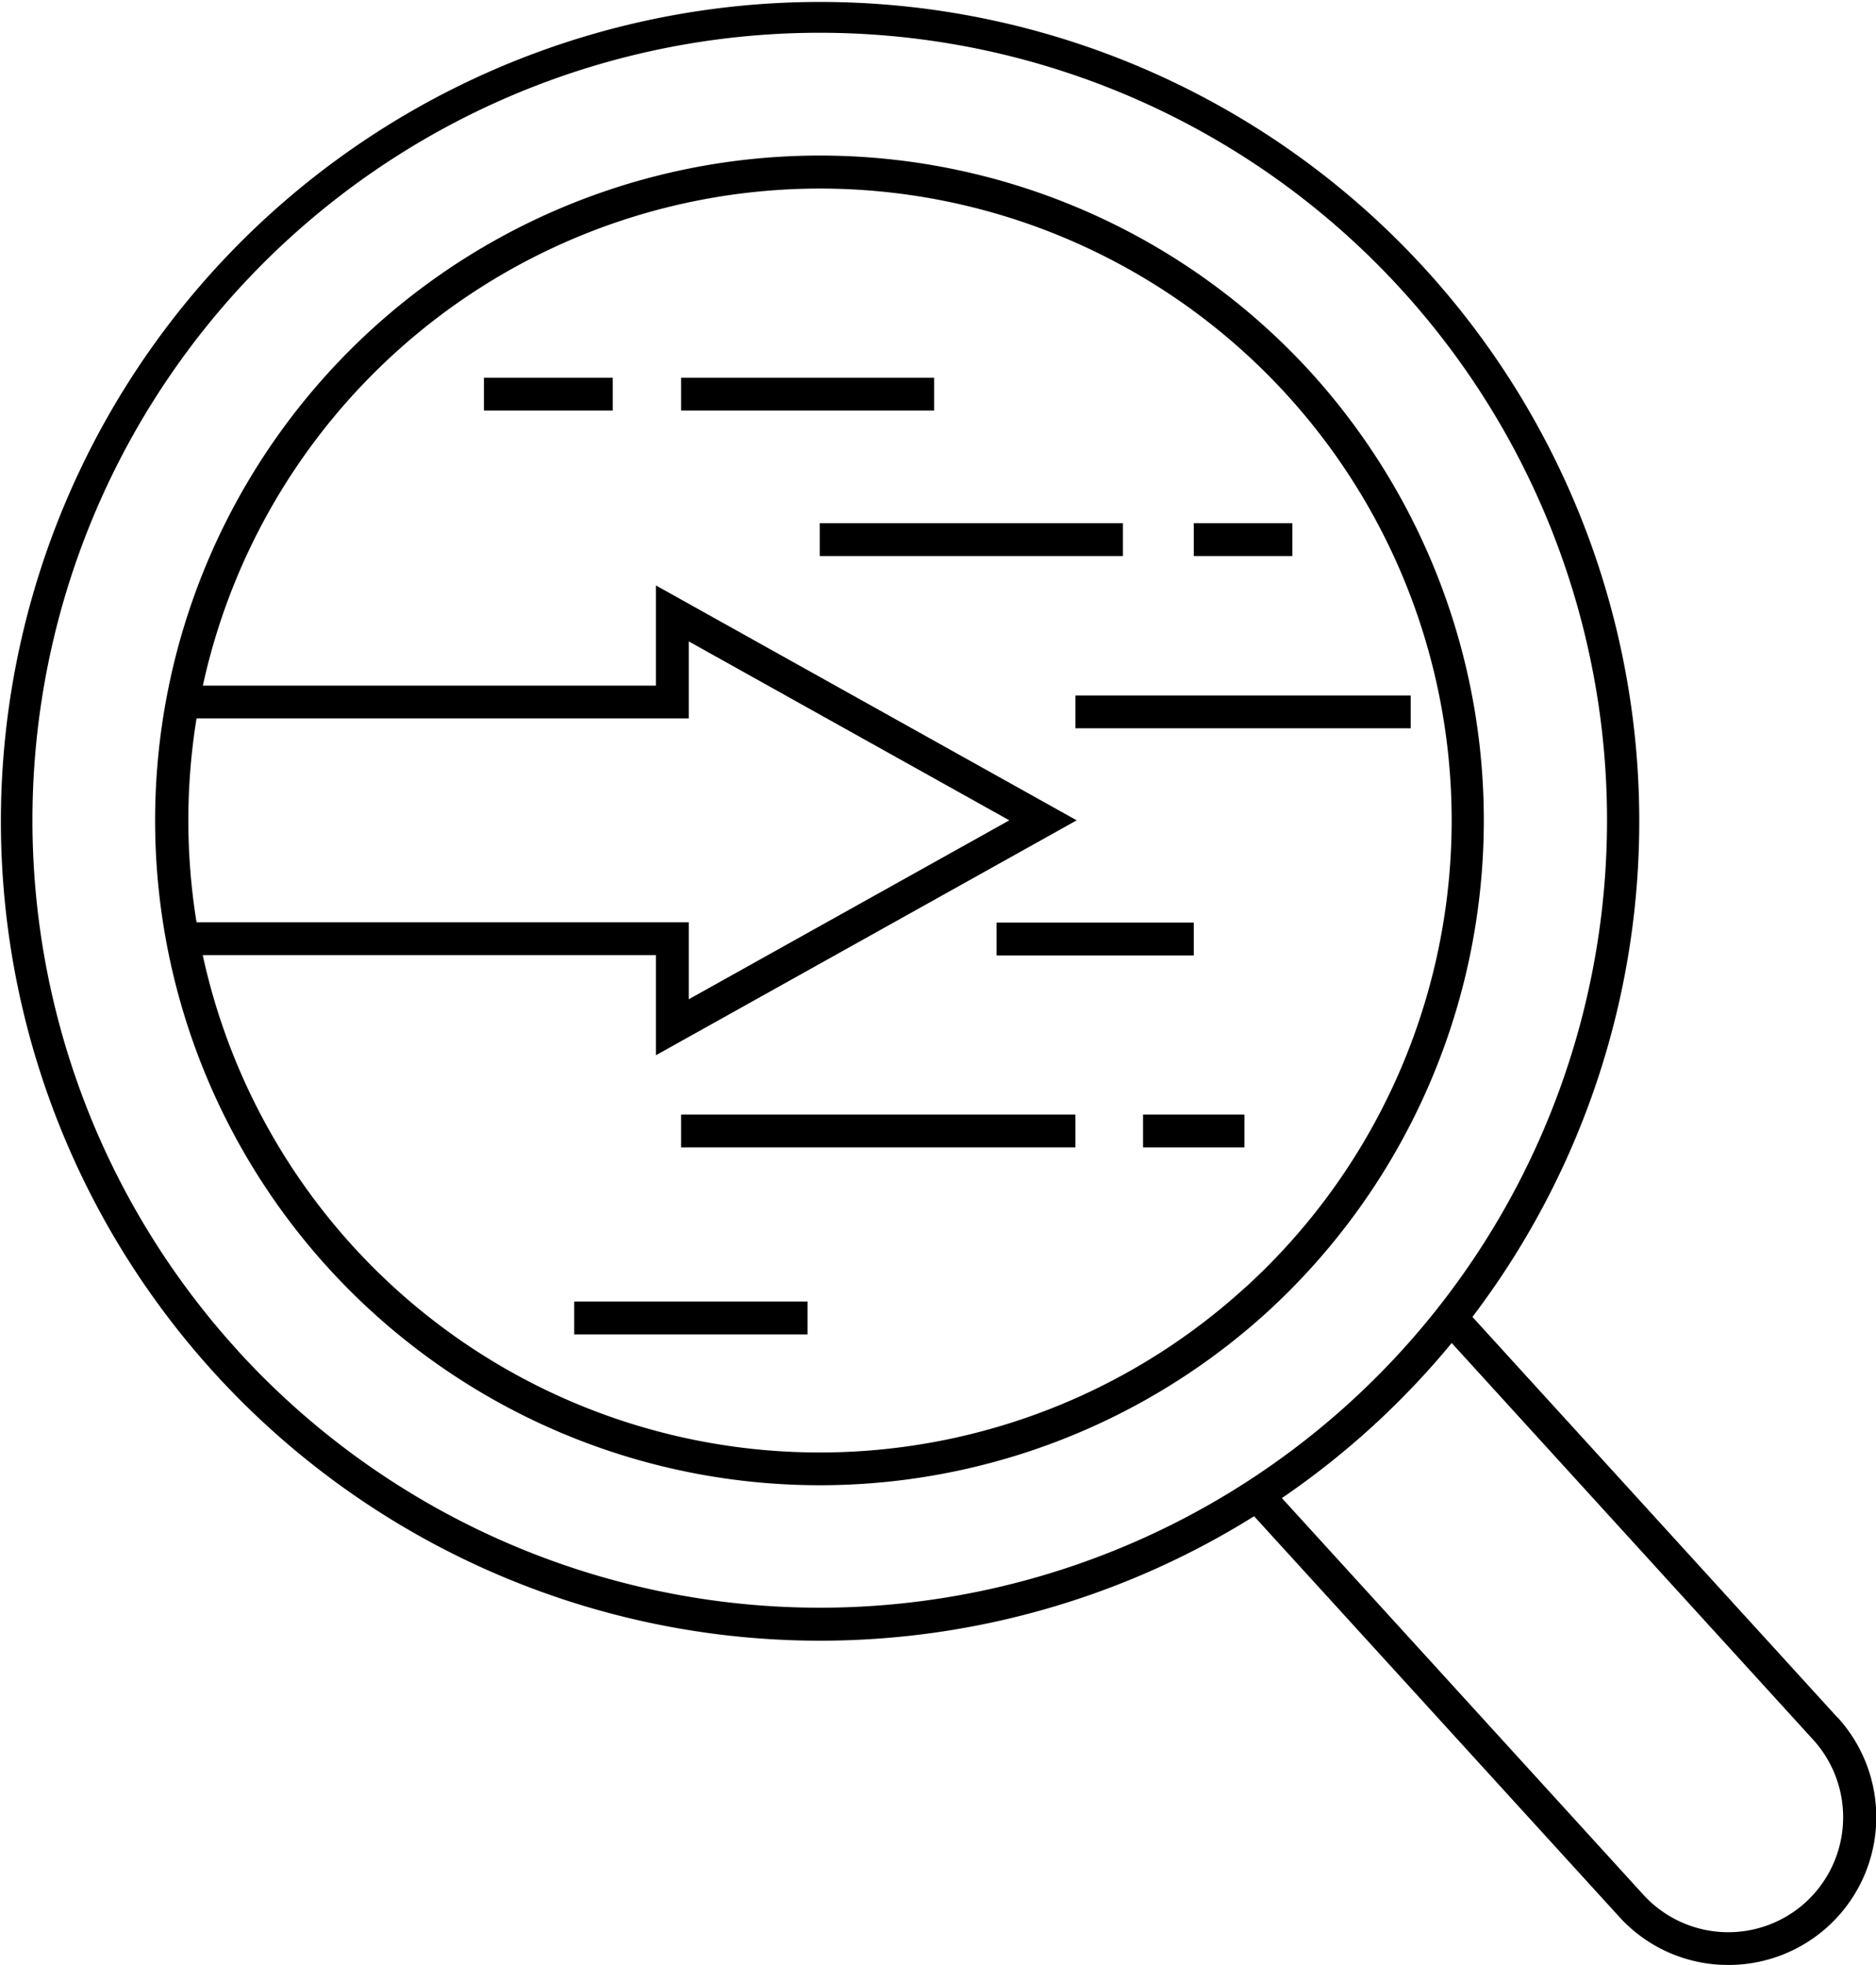
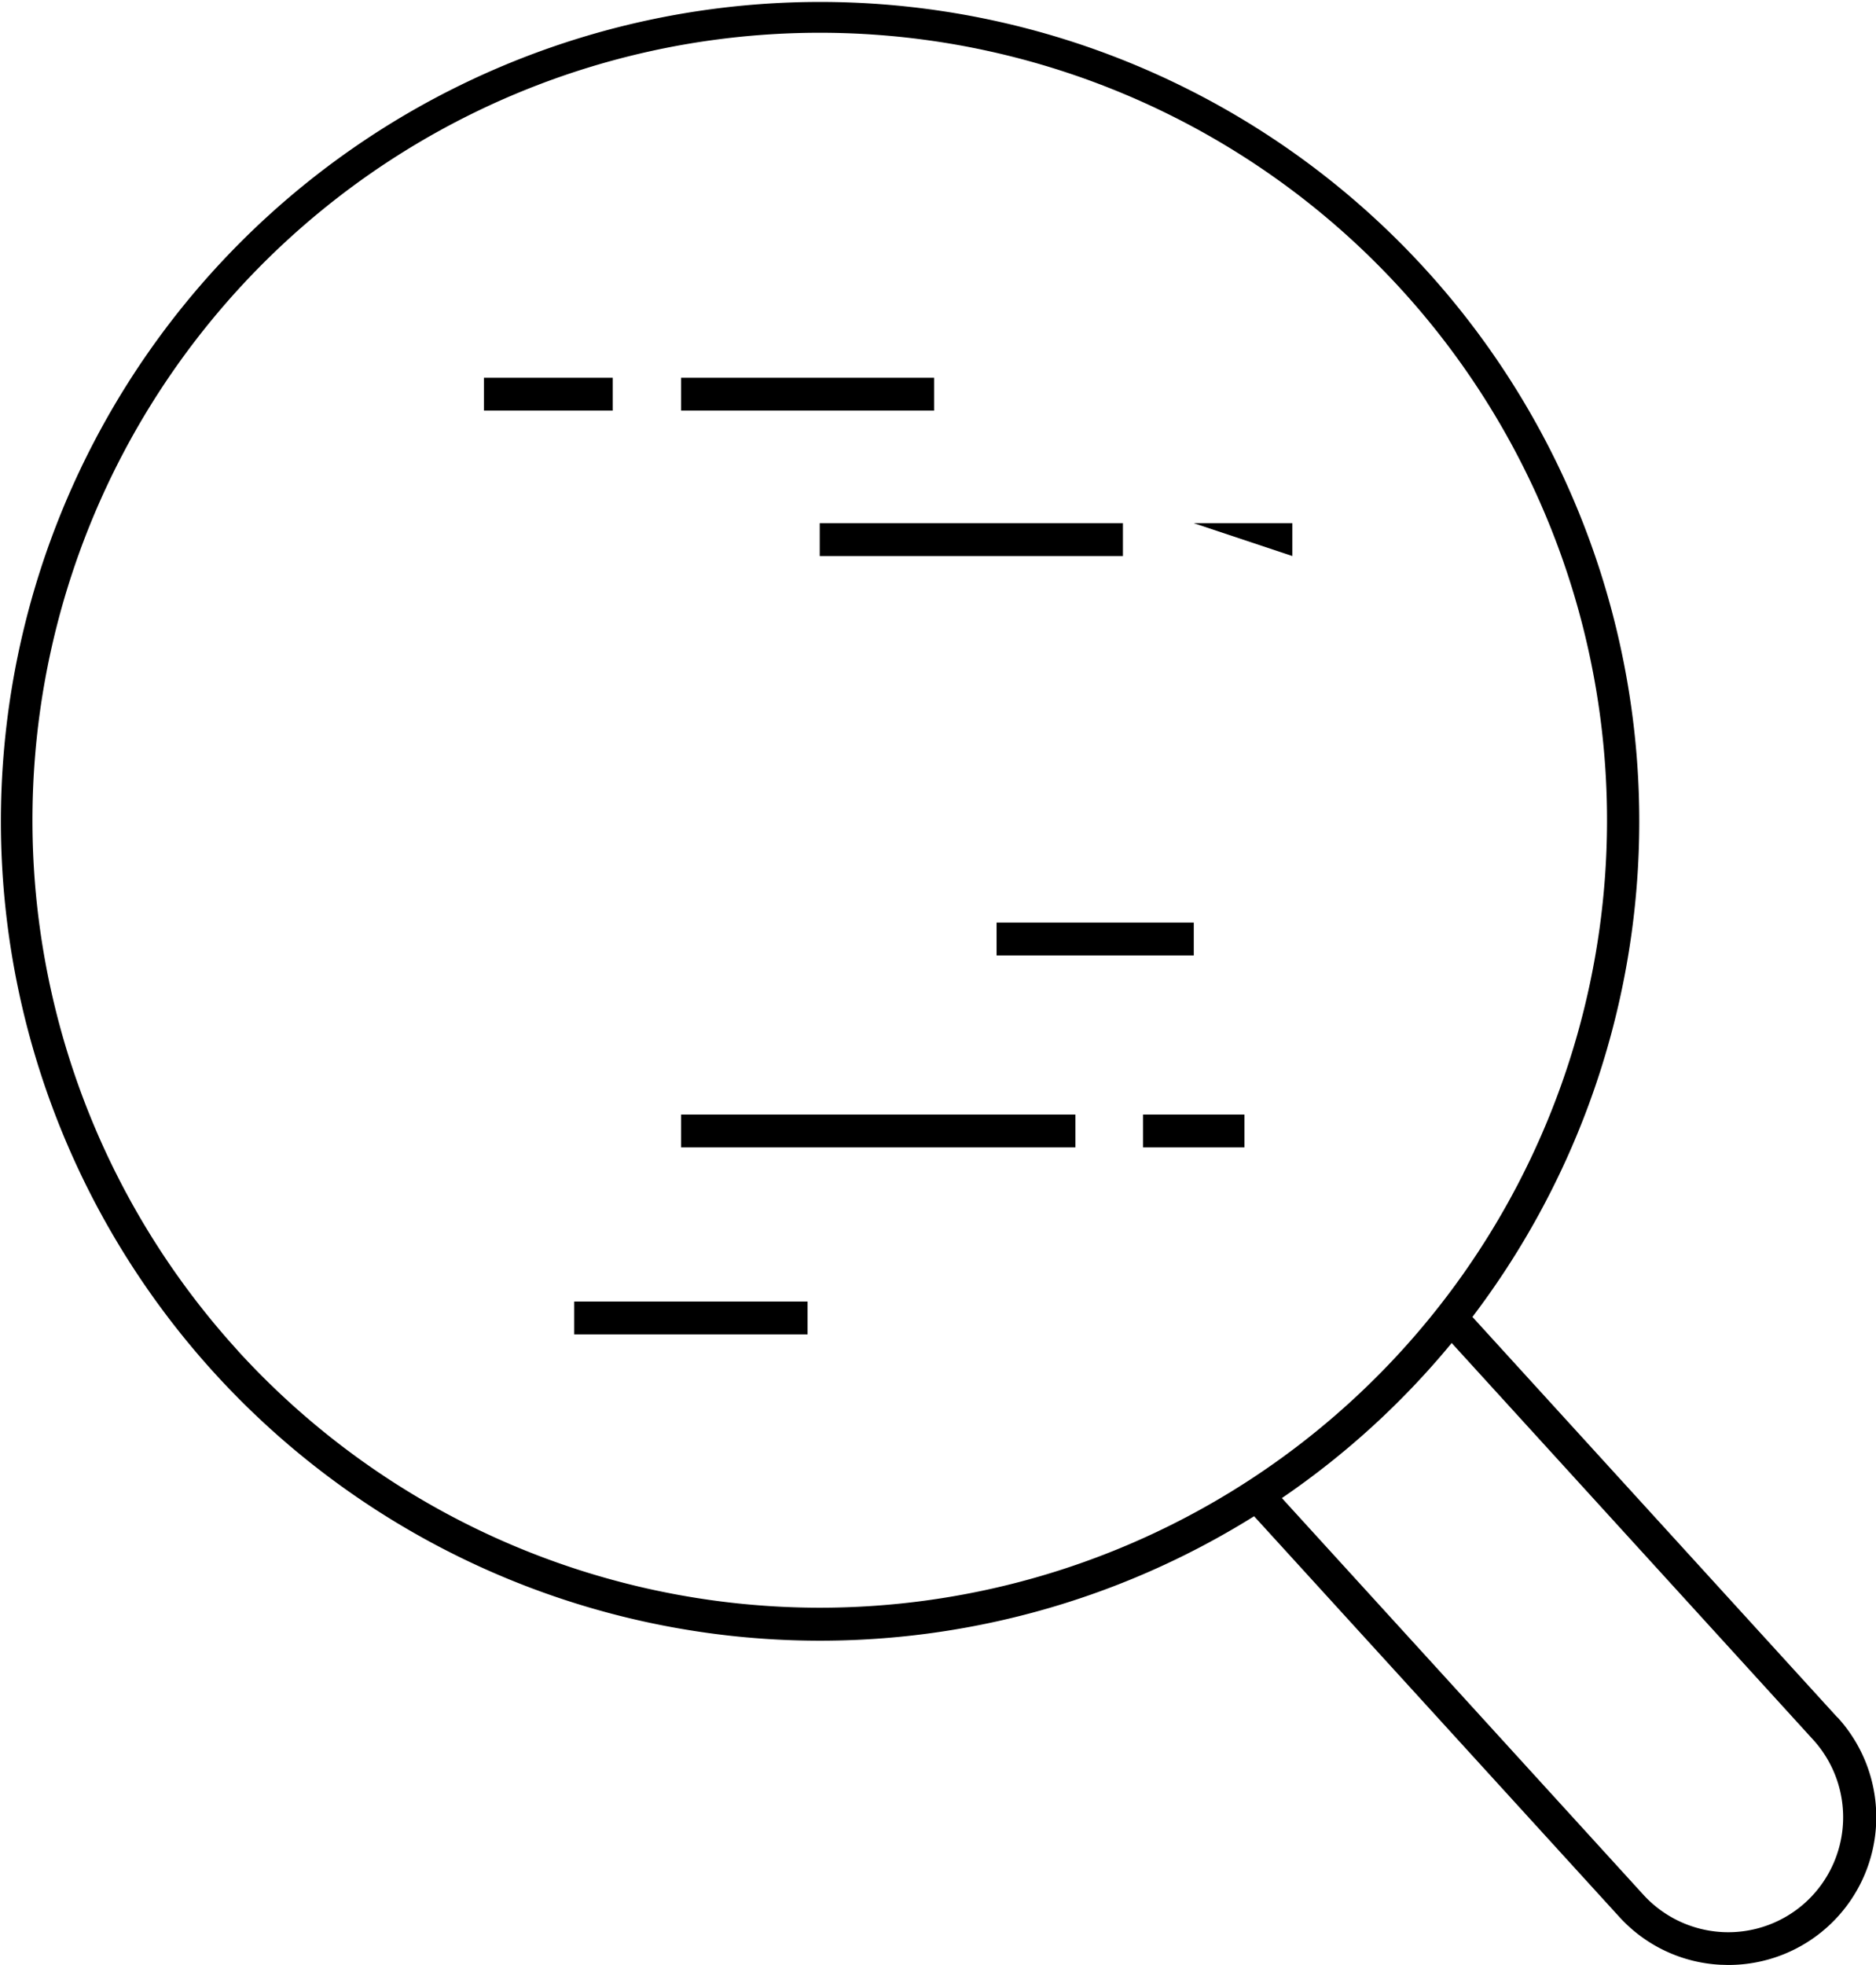
<svg xmlns="http://www.w3.org/2000/svg" width="60.639" height="63.5" viewBox="0 0 60.639 63.5">
  <g id="_AI_Validation" data-name=" AI Validation" transform="translate(-59.594 -50.328)">
-     <path id="Path_9193" data-name="Path 9193" d="M129.484,89.894a21.485,21.485,0,1,0-1.4,30.352,21.538,21.538,0,0,0,1.4-30.352ZM93.462,107.662a20.582,20.582,0,0,1,0-6.587h15.91v-2.49l10.362,5.783-10.362,5.783v-2.489Zm33.9,11.8a20.408,20.408,0,0,1-33.7-10.738h14.65v3.235l13.6-7.591-13.6-7.59v3.236H93.666a20.418,20.418,0,1,1,33.7,19.448Z" transform="translate(-27.515 -27.53)" />
    <path id="Path_9194" data-name="Path 9194" d="M118.988,105.832l-11.8-12.946a26.479,26.479,0,1,0-7.057,6.441l11.8,12.942a4.744,4.744,0,0,0,3.309,1.554c.075,0,.151.005.226.005a4.777,4.777,0,0,0,3.525-8Zm-51.7-11.849a25.448,25.448,0,1,1,18.814,8.3A25.478,25.478,0,0,1,67.285,93.983ZM117.961,111.8a3.715,3.715,0,0,1-5.249-.243L101.029,98.74a26.365,26.365,0,0,0,5.489-5.011L118.2,106.547A3.721,3.721,0,0,1,117.961,111.8Z" transform="translate(0 0)" />
    <path id="Path_9195" data-name="Path 9195" d="M202.208,129.411h8.178v1.061h-8.178Z" transform="translate(-120.599 -66.875)" />
    <path id="Path_9196" data-name="Path 9196" d="M231.241,159.859h9.8v1.061h-9.8Z" transform="translate(-145.15 -92.623)" />
-     <path id="Path_9197" data-name="Path 9197" d="M309.557,159.859h3.187v1.061h-3.187Z" transform="translate(-211.376 -92.623)" />
-     <path id="Path_9198" data-name="Path 9198" d="M284.783,195.915h10.835v1.061H284.783Z" transform="translate(-190.426 -123.112)" />
+     <path id="Path_9197" data-name="Path 9197" d="M309.557,159.859h3.187v1.061Z" transform="translate(-211.376 -92.623)" />
    <path id="Path_9199" data-name="Path 9199" d="M268.267,243.467h6.374v1.061h-6.374Z" transform="translate(-176.46 -163.324)" />
    <path id="Path_9200" data-name="Path 9200" d="M202.208,283.651h12.747v1.061H202.208Z" transform="translate(-120.599 -197.305)" />
    <path id="Path_9201" data-name="Path 9201" d="M179.831,322.792h7.543v1.061h-7.543Z" transform="translate(-101.676 -230.403)" />
    <path id="Path_9202" data-name="Path 9202" d="M160.919,129.411h4.164v1.061h-4.164Z" transform="translate(-85.683 -66.875)" />
    <path id="Path_9203" data-name="Path 9203" d="M298.941,283.651h3.277v1.061h-3.277Z" transform="translate(-202.399 -197.305)" />
  </g>
</svg>